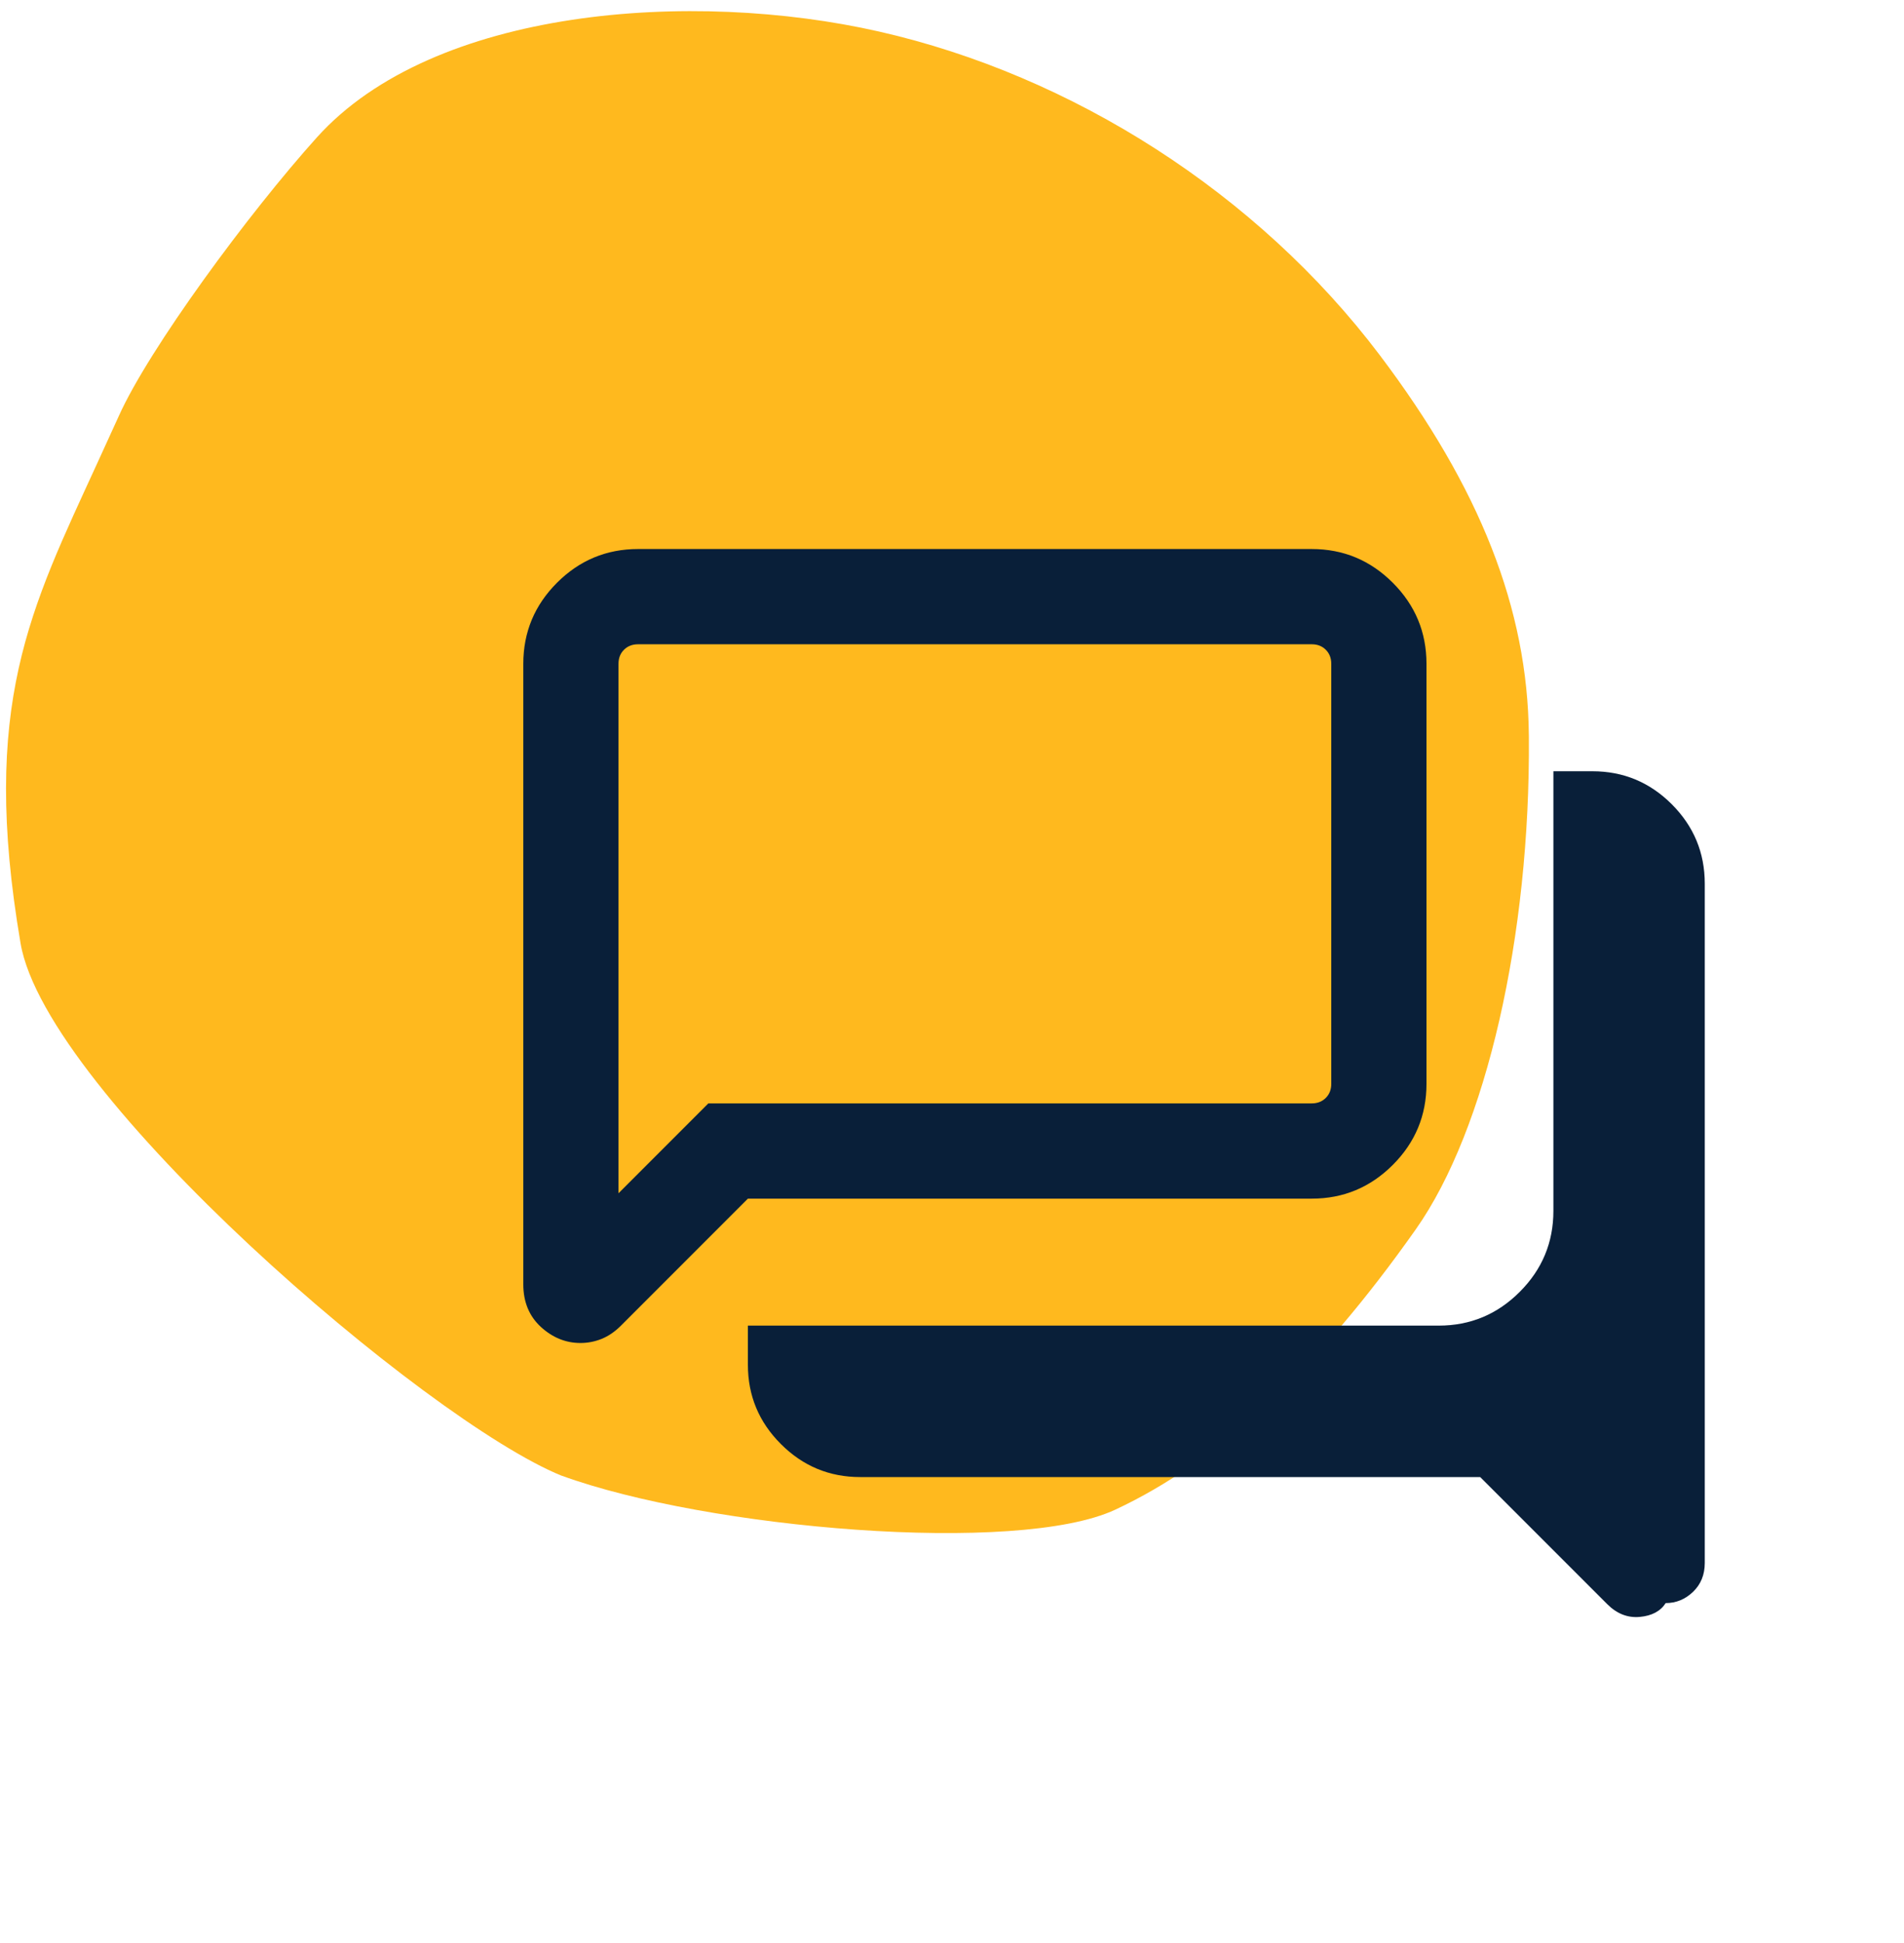
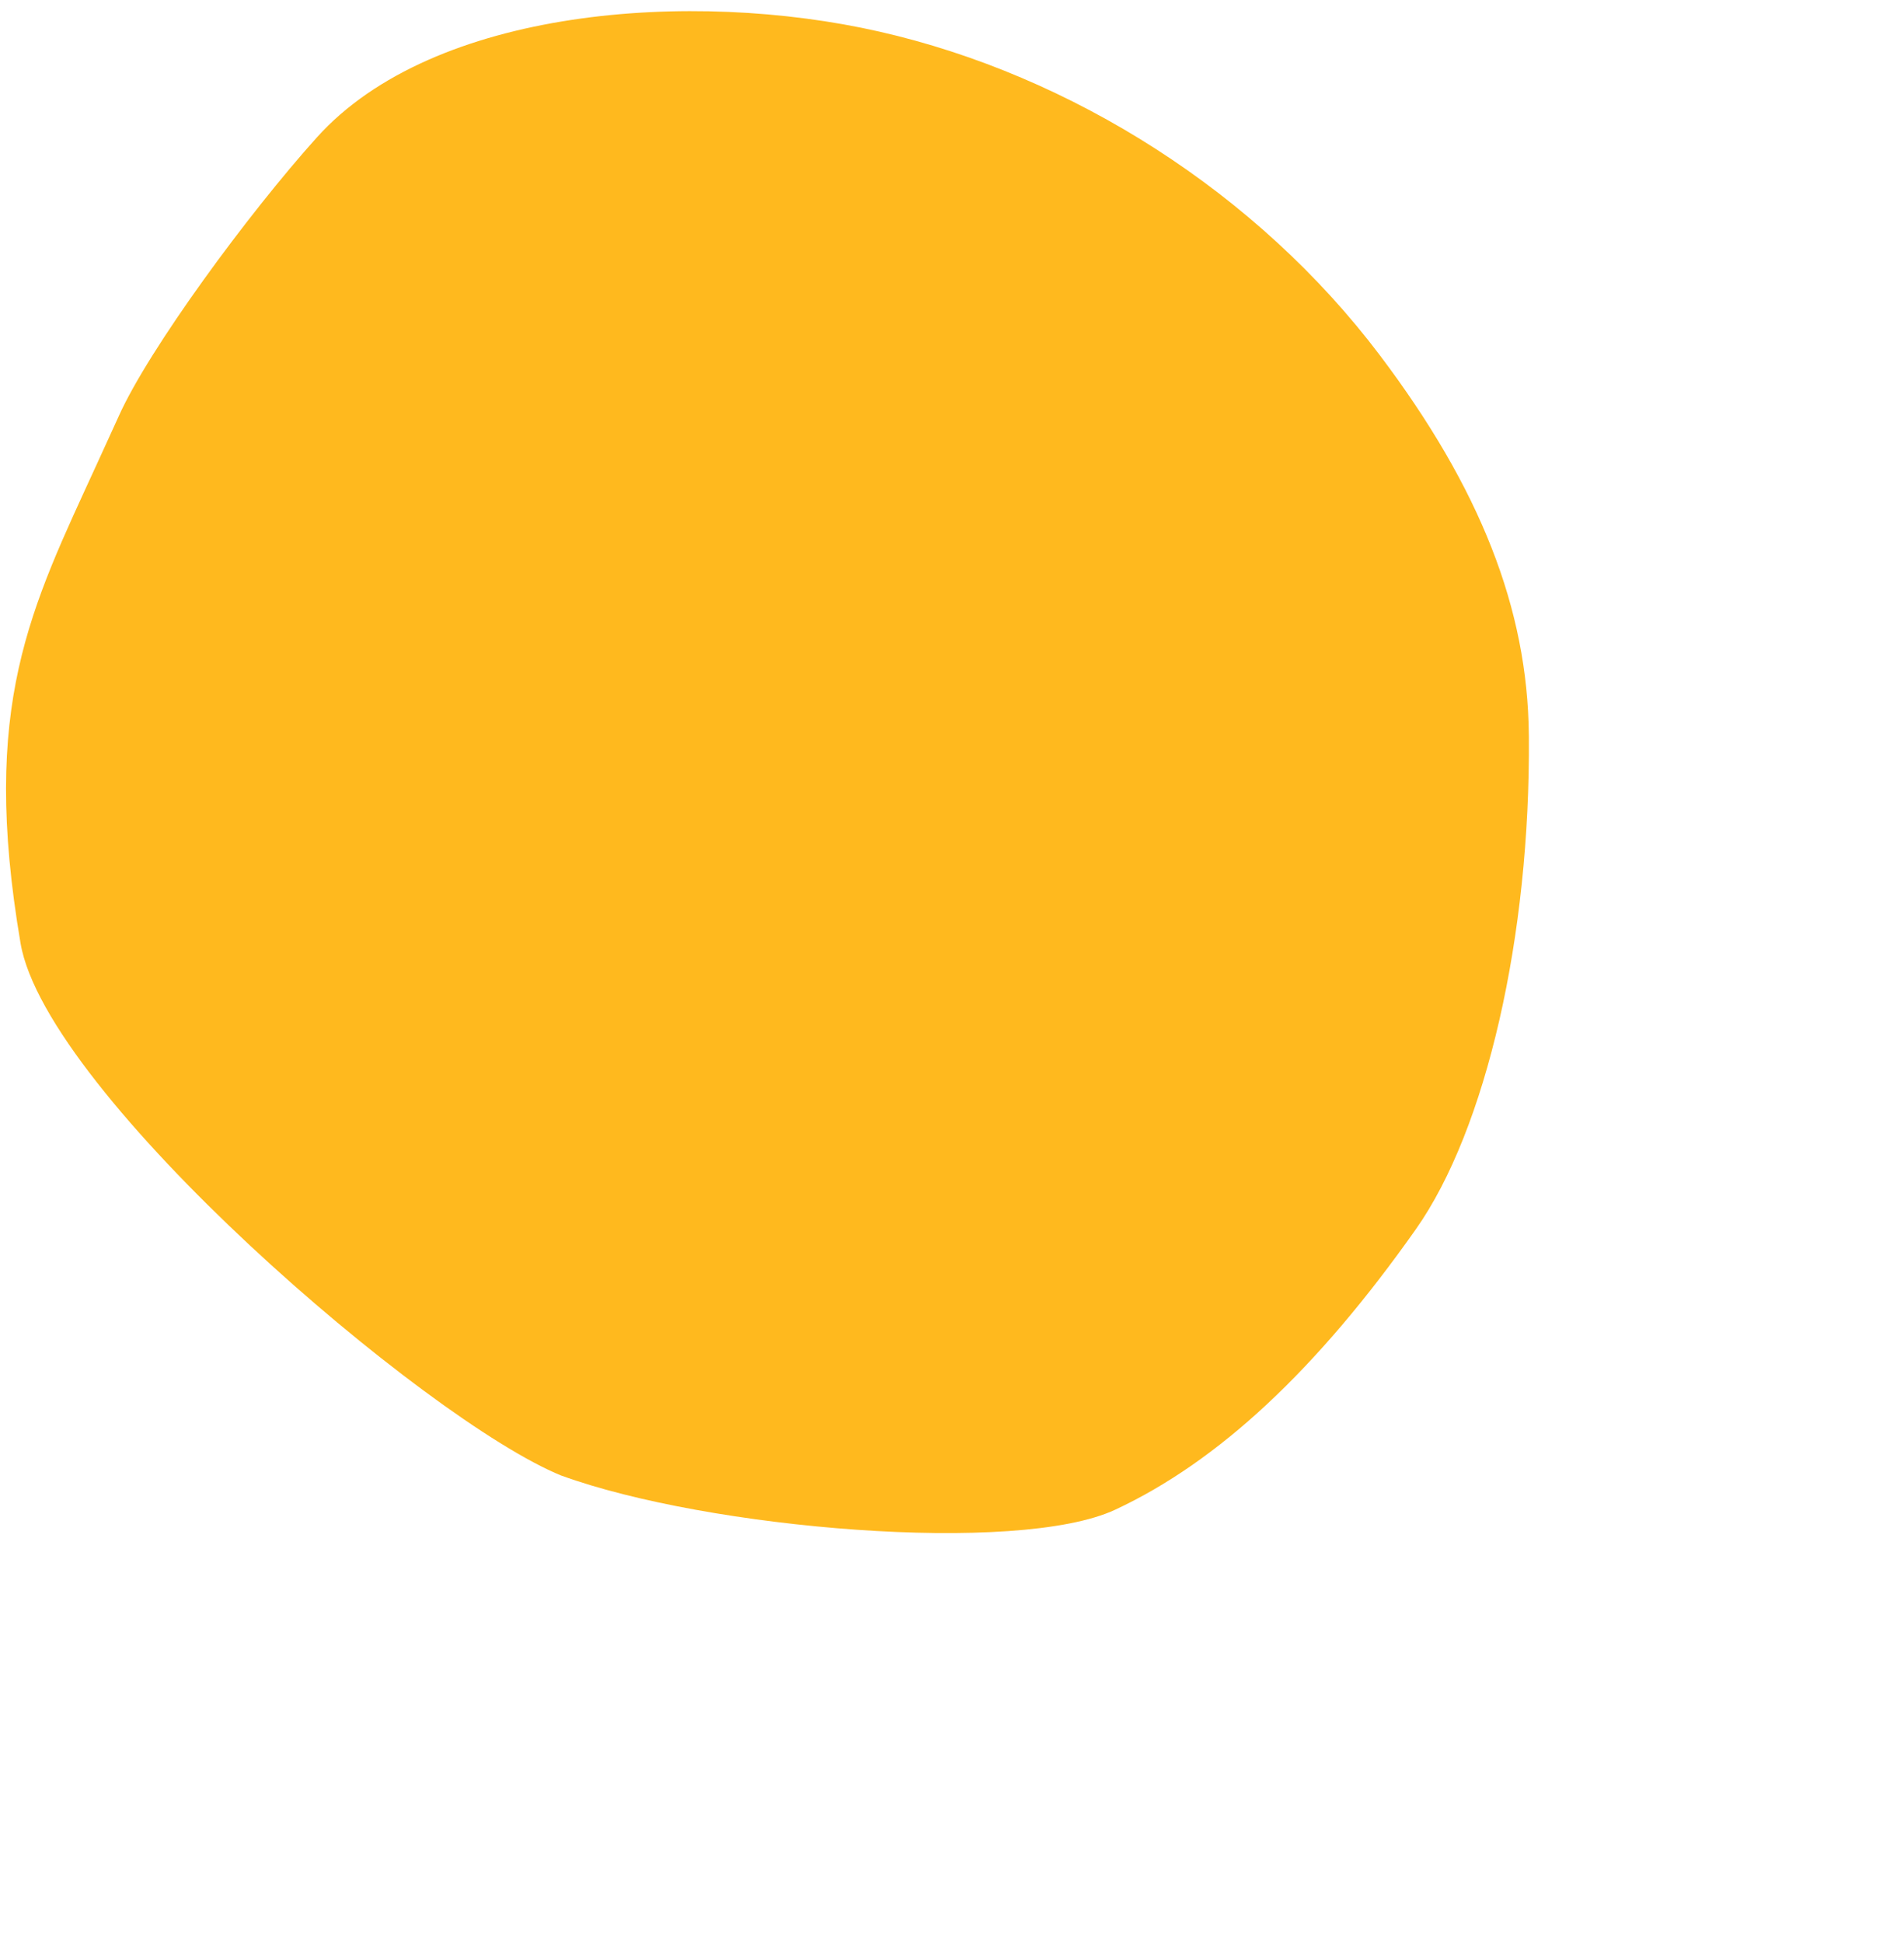
<svg xmlns="http://www.w3.org/2000/svg" width="50" height="51" viewBox="0 0 50 51" fill="none">
  <path d="M14.747 38.733C18.583 40.129 26.721 40.826 29.29 39.625C32.002 38.358 34.584 35.948 37.182 32.264C39.026 29.647 40.19 24.574 40.149 19.338L40.148 19.288C40.117 15.984 38.872 12.816 36.233 9.321C33.024 5.074 28.159 1.979 23.084 0.828C18.175 -0.287 11.386 0.201 8.321 3.607C6.518 5.609 3.911 9.159 3.122 10.915L2.558 12.15C0.8 15.985 -0.526 18.5 0.54 24.76C1.214 28.715 11.184 37.287 14.746 38.734L14.747 38.733Z" fill="#FFB91E" />
-   <path d="M43.742 42.078C43.605 42.291 43.379 42.412 43.061 42.441C42.744 42.47 42.459 42.358 42.207 42.106L38.87 38.77H22.588C21.778 38.77 21.083 38.481 20.506 37.903C19.928 37.326 19.64 36.632 19.64 35.821V34.795H37.781C38.609 34.795 39.318 34.501 39.908 33.91C40.498 33.321 40.793 32.611 40.793 31.783V20.244H41.819C42.63 20.244 43.324 20.533 43.902 21.11C44.479 21.688 44.768 22.382 44.768 23.193V41.026C44.768 41.334 44.665 41.586 44.46 41.783C44.255 41.979 44.016 42.078 43.742 42.078ZM16.242 31.321L18.601 28.962H34.448C34.597 28.962 34.72 28.914 34.816 28.818C34.912 28.722 34.96 28.599 34.96 28.449V17.424C34.96 17.274 34.912 17.151 34.816 17.055C34.72 16.959 34.597 16.911 34.448 16.911H16.755C16.606 16.911 16.483 16.959 16.386 17.055C16.29 17.151 16.242 17.274 16.242 17.424V31.321ZM15.243 35.251C14.856 35.251 14.509 35.109 14.202 34.828C13.896 34.545 13.742 34.173 13.742 33.711V17.424C13.742 16.595 14.037 15.886 14.627 15.296C15.217 14.706 15.927 14.411 16.755 14.411H34.448C35.276 14.411 35.985 14.706 36.575 15.296C37.165 15.886 37.46 16.595 37.46 17.424V28.449C37.46 29.278 37.165 29.987 36.575 30.577C35.985 31.167 35.276 31.462 34.448 31.462H19.64L16.303 34.799C16.147 34.955 15.98 35.069 15.802 35.142C15.623 35.214 15.437 35.251 15.243 35.251Z" fill="#091F39" />
</svg>